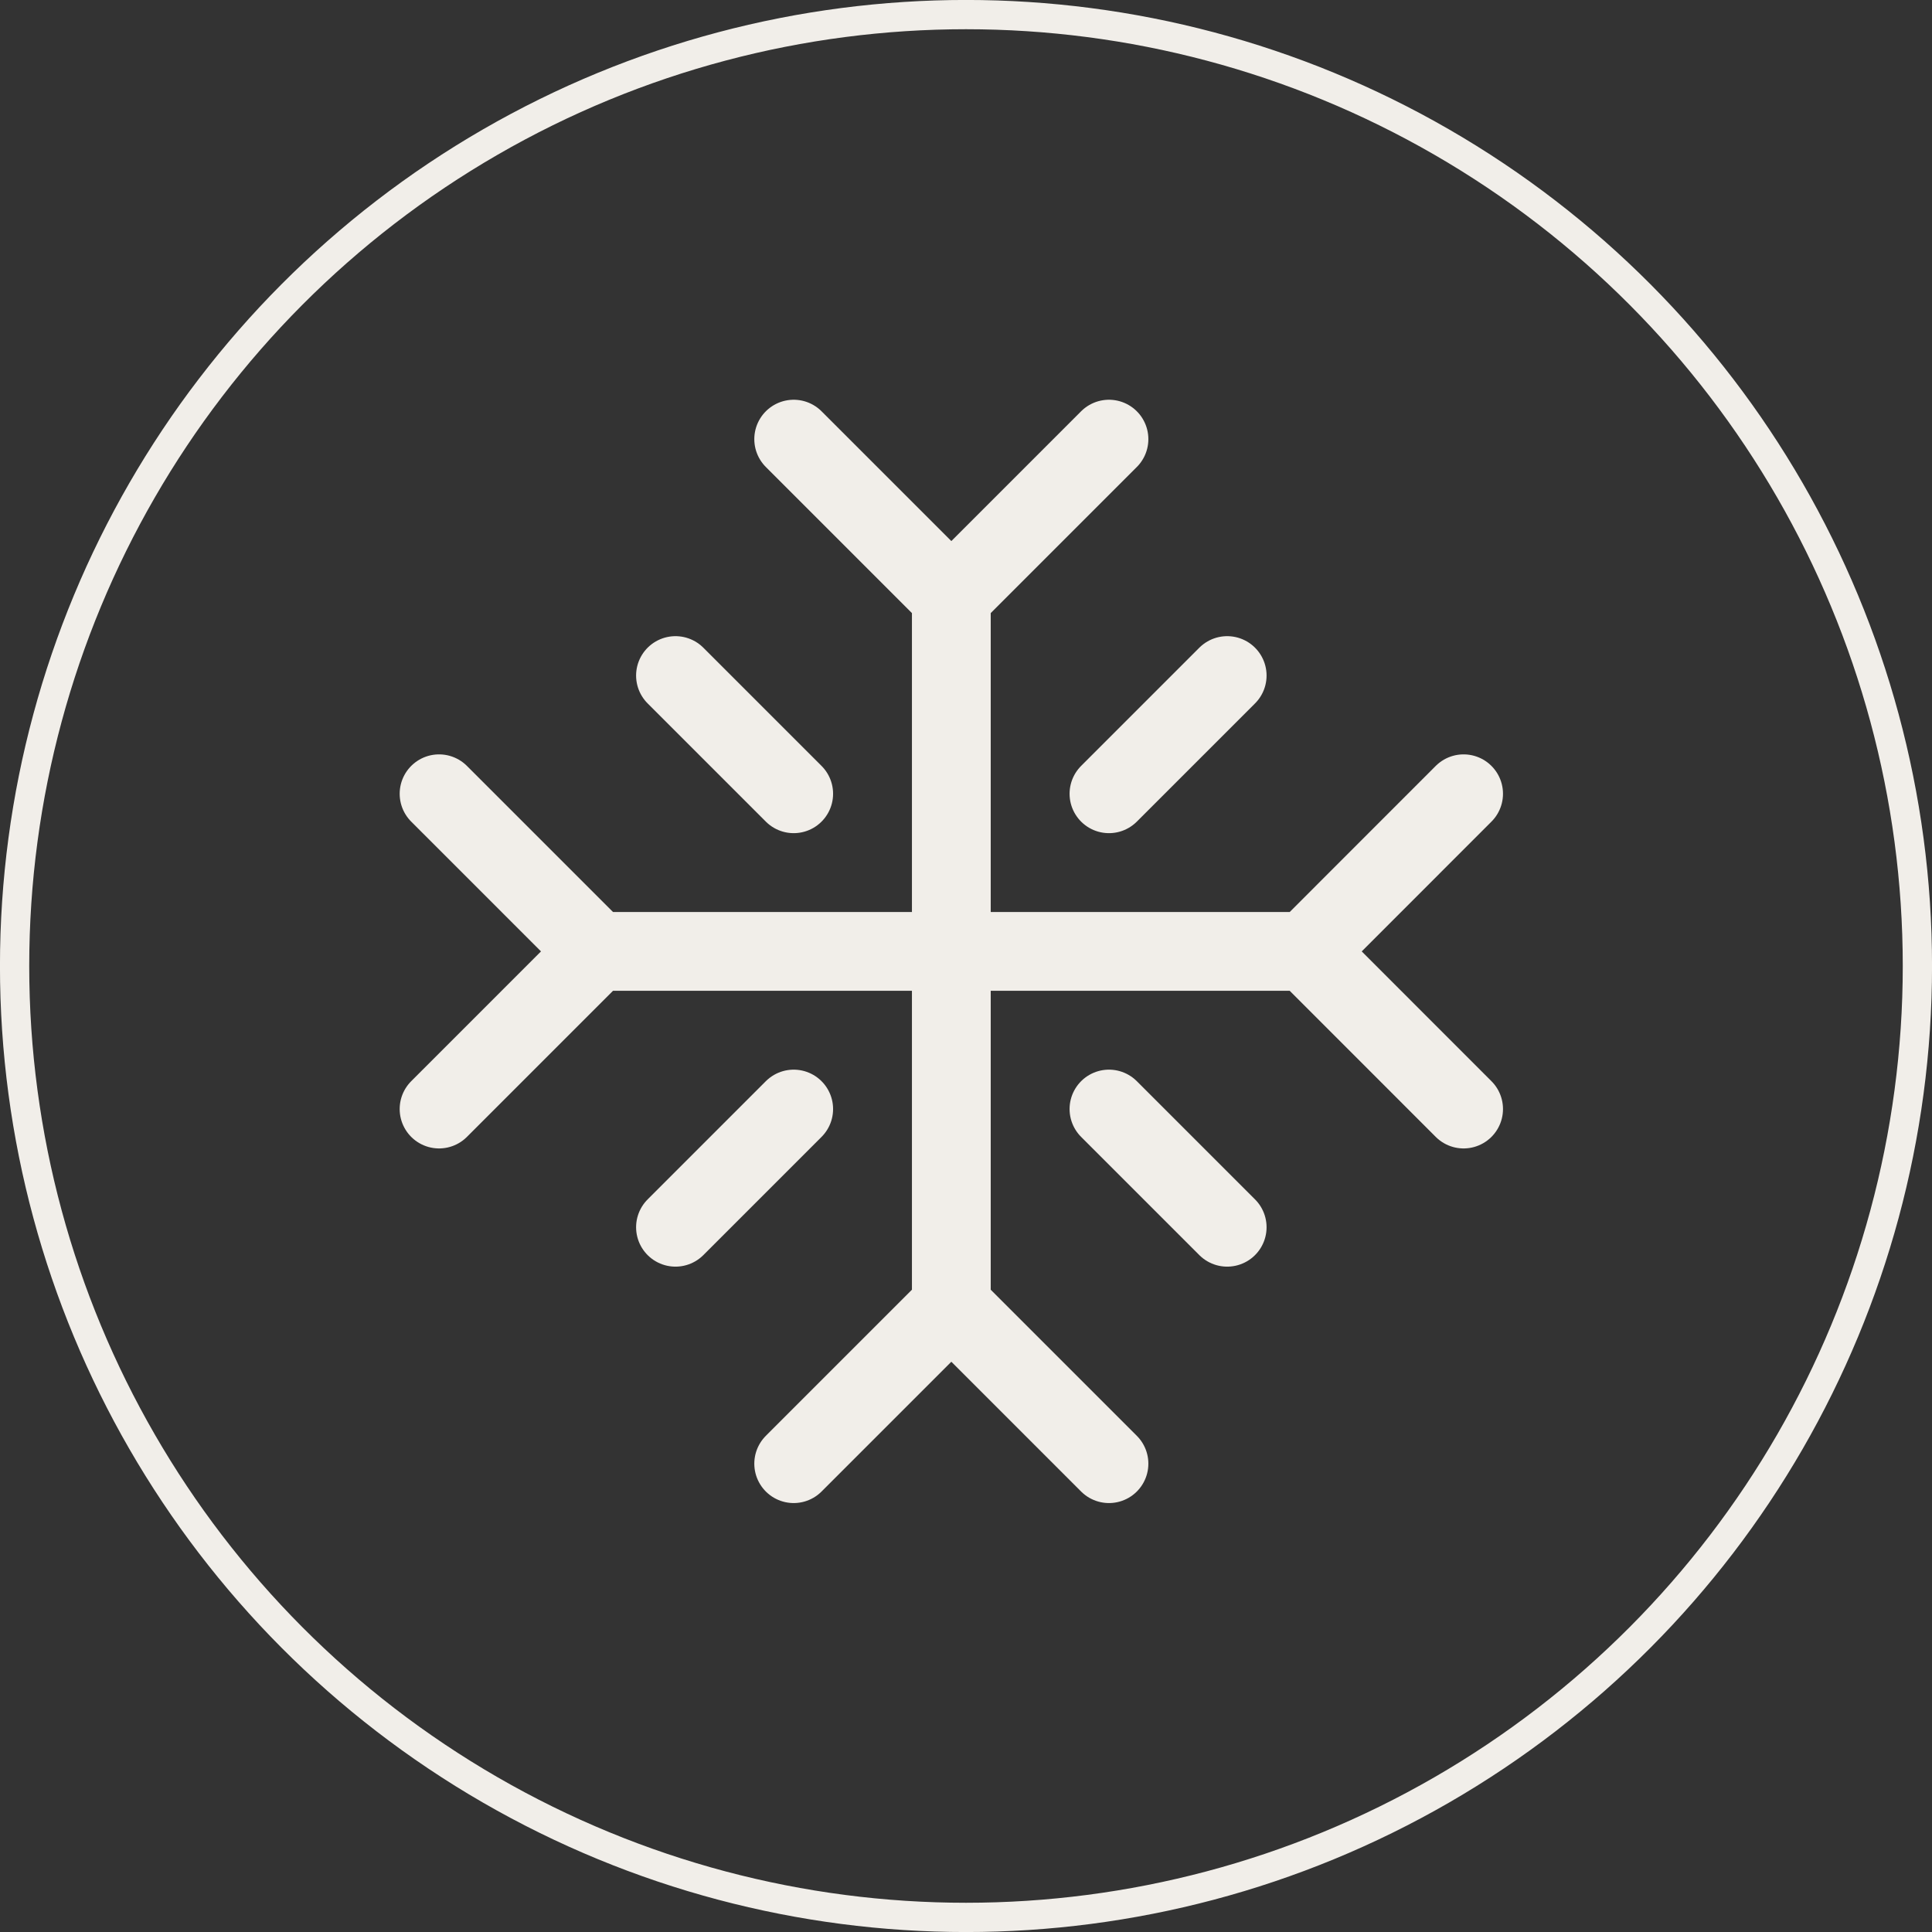
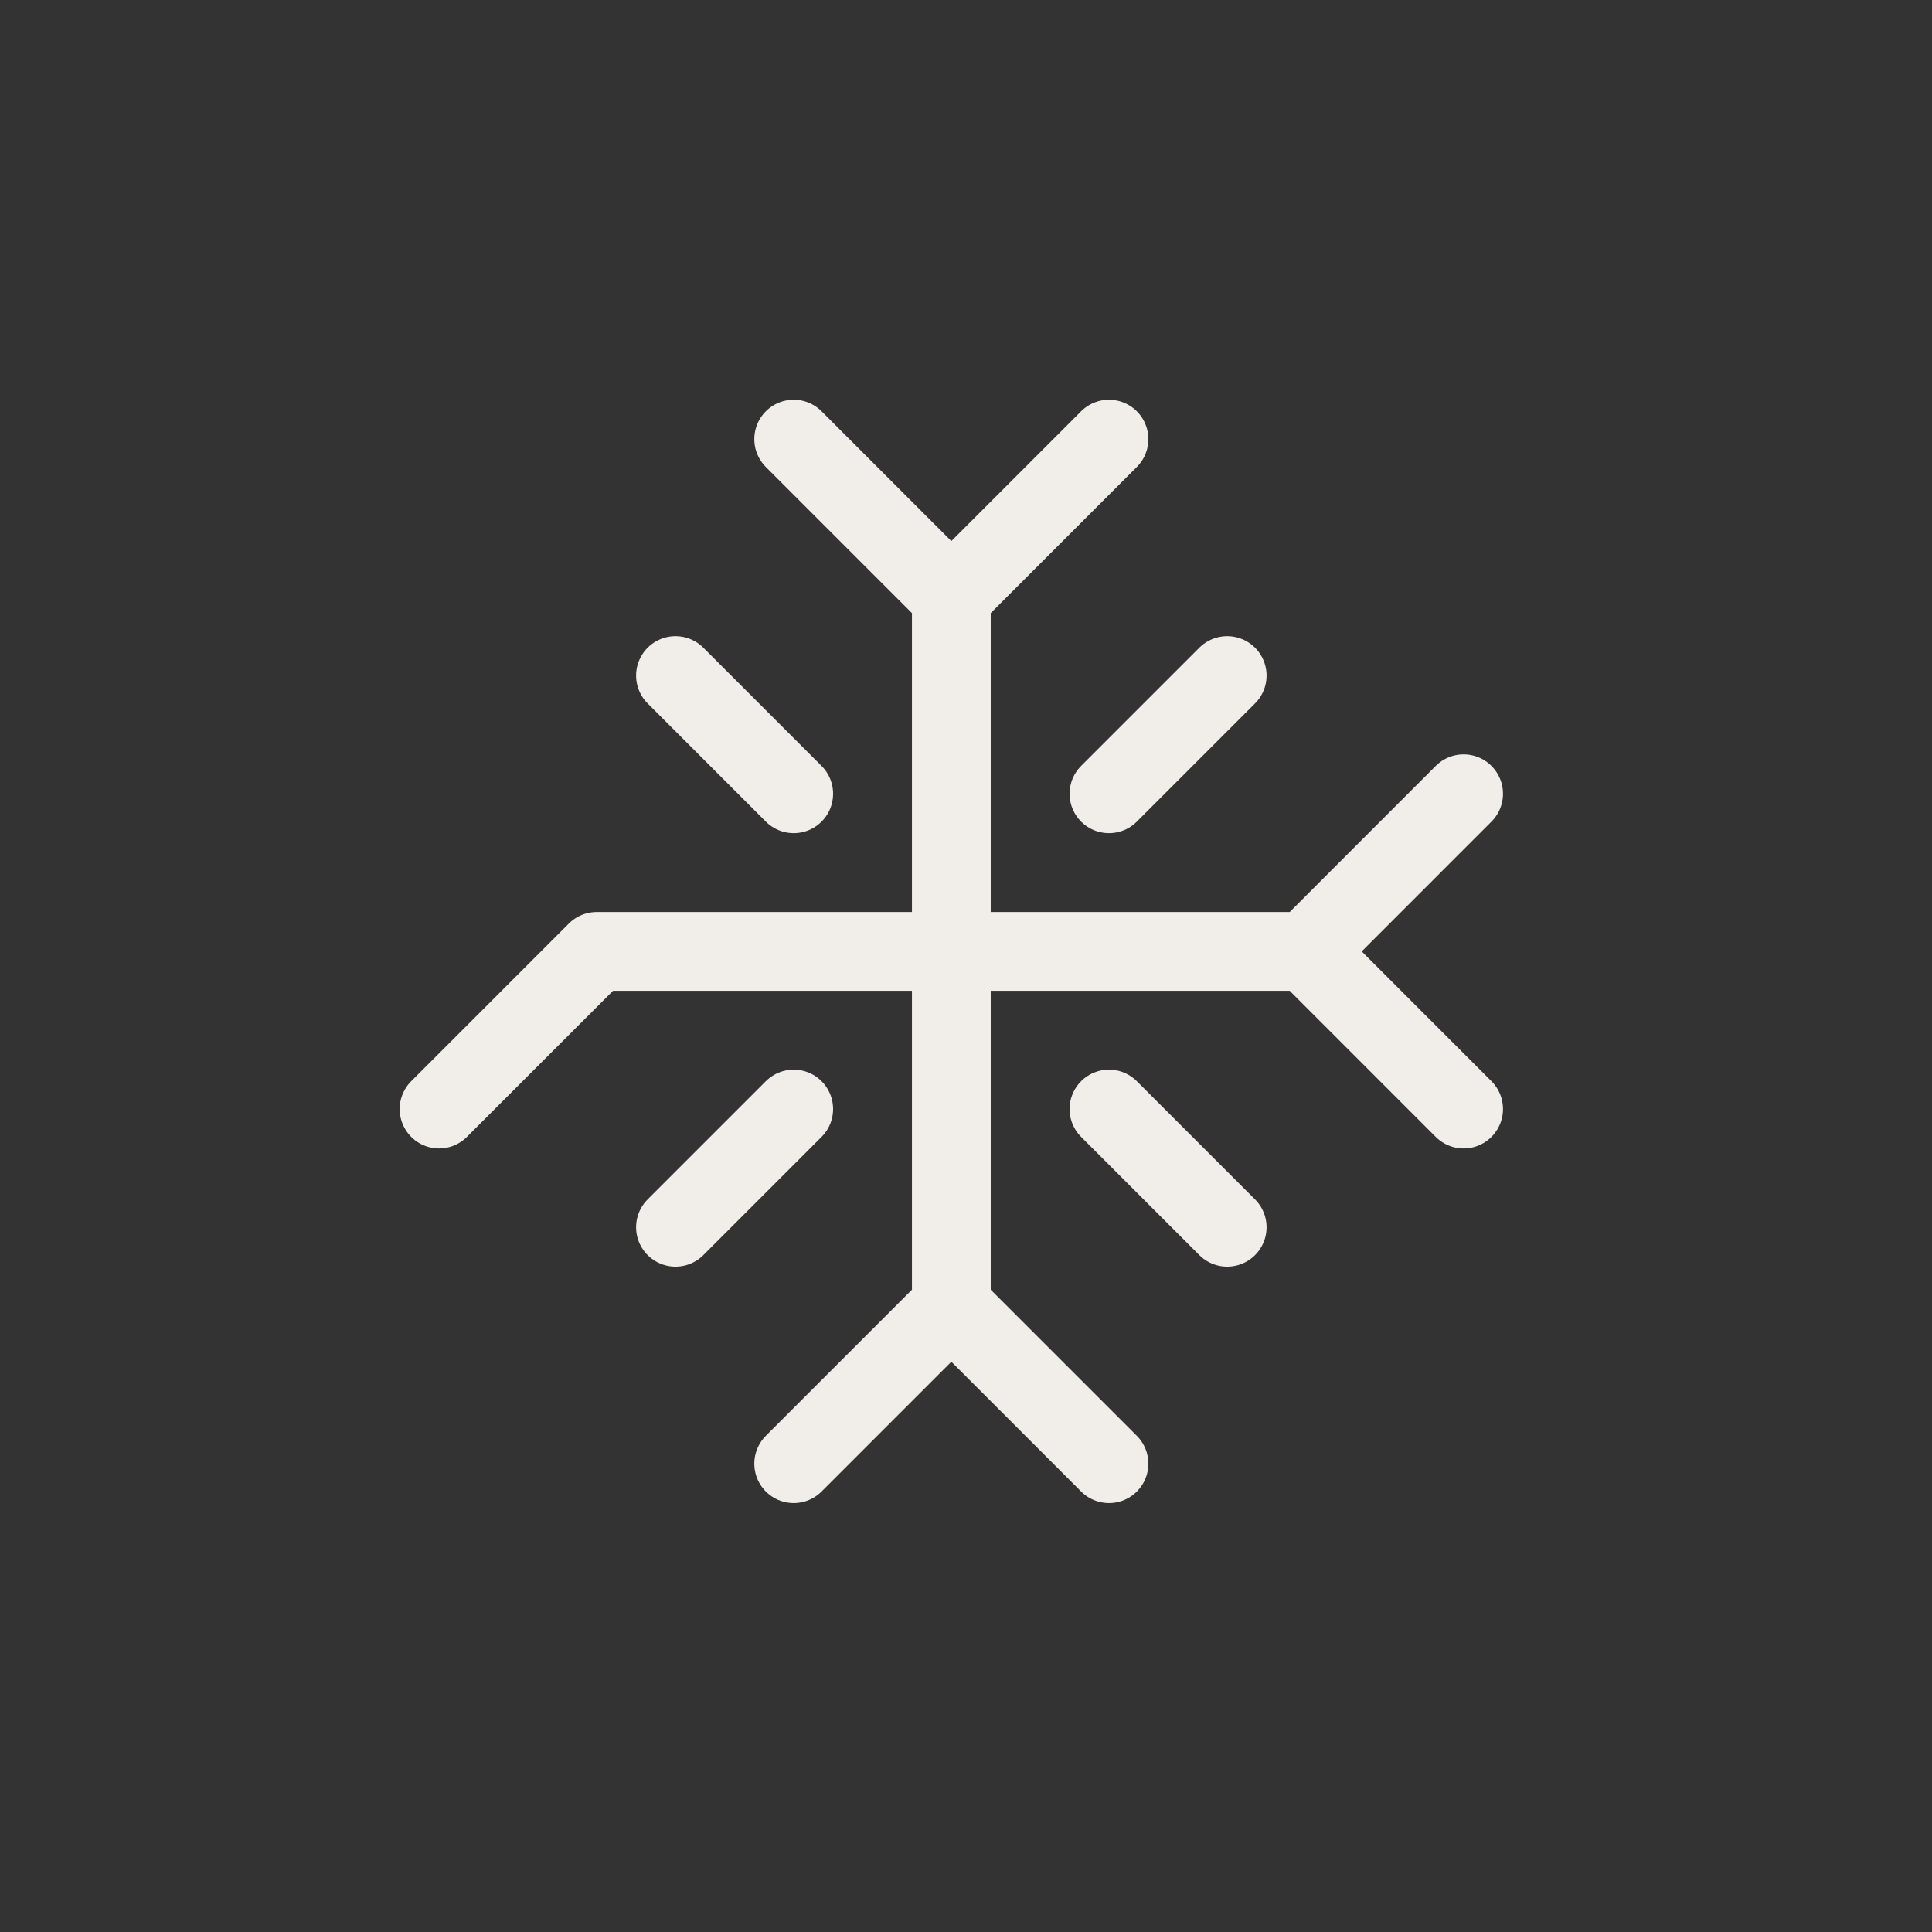
<svg xmlns="http://www.w3.org/2000/svg" width="27" height="27" viewBox="0 0 27 27" fill="none">
  <rect x="0" y="0" width="27" height="27" fill="#333333" stroke="none" />
-   <circle cx="13.5" cy="13.5" r="13.296" stroke="#F1EEE9" stroke-width="0.409" />
-   <path d="M11.092 6.137L13.295 8.34M13.295 8.34L15.498 6.137M13.295 8.34V18.252M6.136 15.499L8.339 13.296M8.339 13.296L6.136 11.093M8.339 13.296H18.252M15.498 20.455L13.295 18.252M13.295 18.252L11.092 20.455M20.454 11.093L18.252 13.296M18.252 13.296L20.454 15.499M9.44 9.441L11.092 11.093M11.092 15.499L9.44 17.151M17.15 9.441L15.498 11.093M15.498 15.499L17.15 17.151" stroke="#F1EEE9" stroke-width="1.101" stroke-linecap="round" stroke-linejoin="round" />
+   <path d="M11.092 6.137L13.295 8.34M13.295 8.34L15.498 6.137M13.295 8.34V18.252M6.136 15.499L8.339 13.296M8.339 13.296M8.339 13.296H18.252M15.498 20.455L13.295 18.252M13.295 18.252L11.092 20.455M20.454 11.093L18.252 13.296M18.252 13.296L20.454 15.499M9.44 9.441L11.092 11.093M11.092 15.499L9.44 17.151M17.15 9.441L15.498 11.093M15.498 15.499L17.15 17.151" stroke="#F1EEE9" stroke-width="1.101" stroke-linecap="round" stroke-linejoin="round" />
</svg>